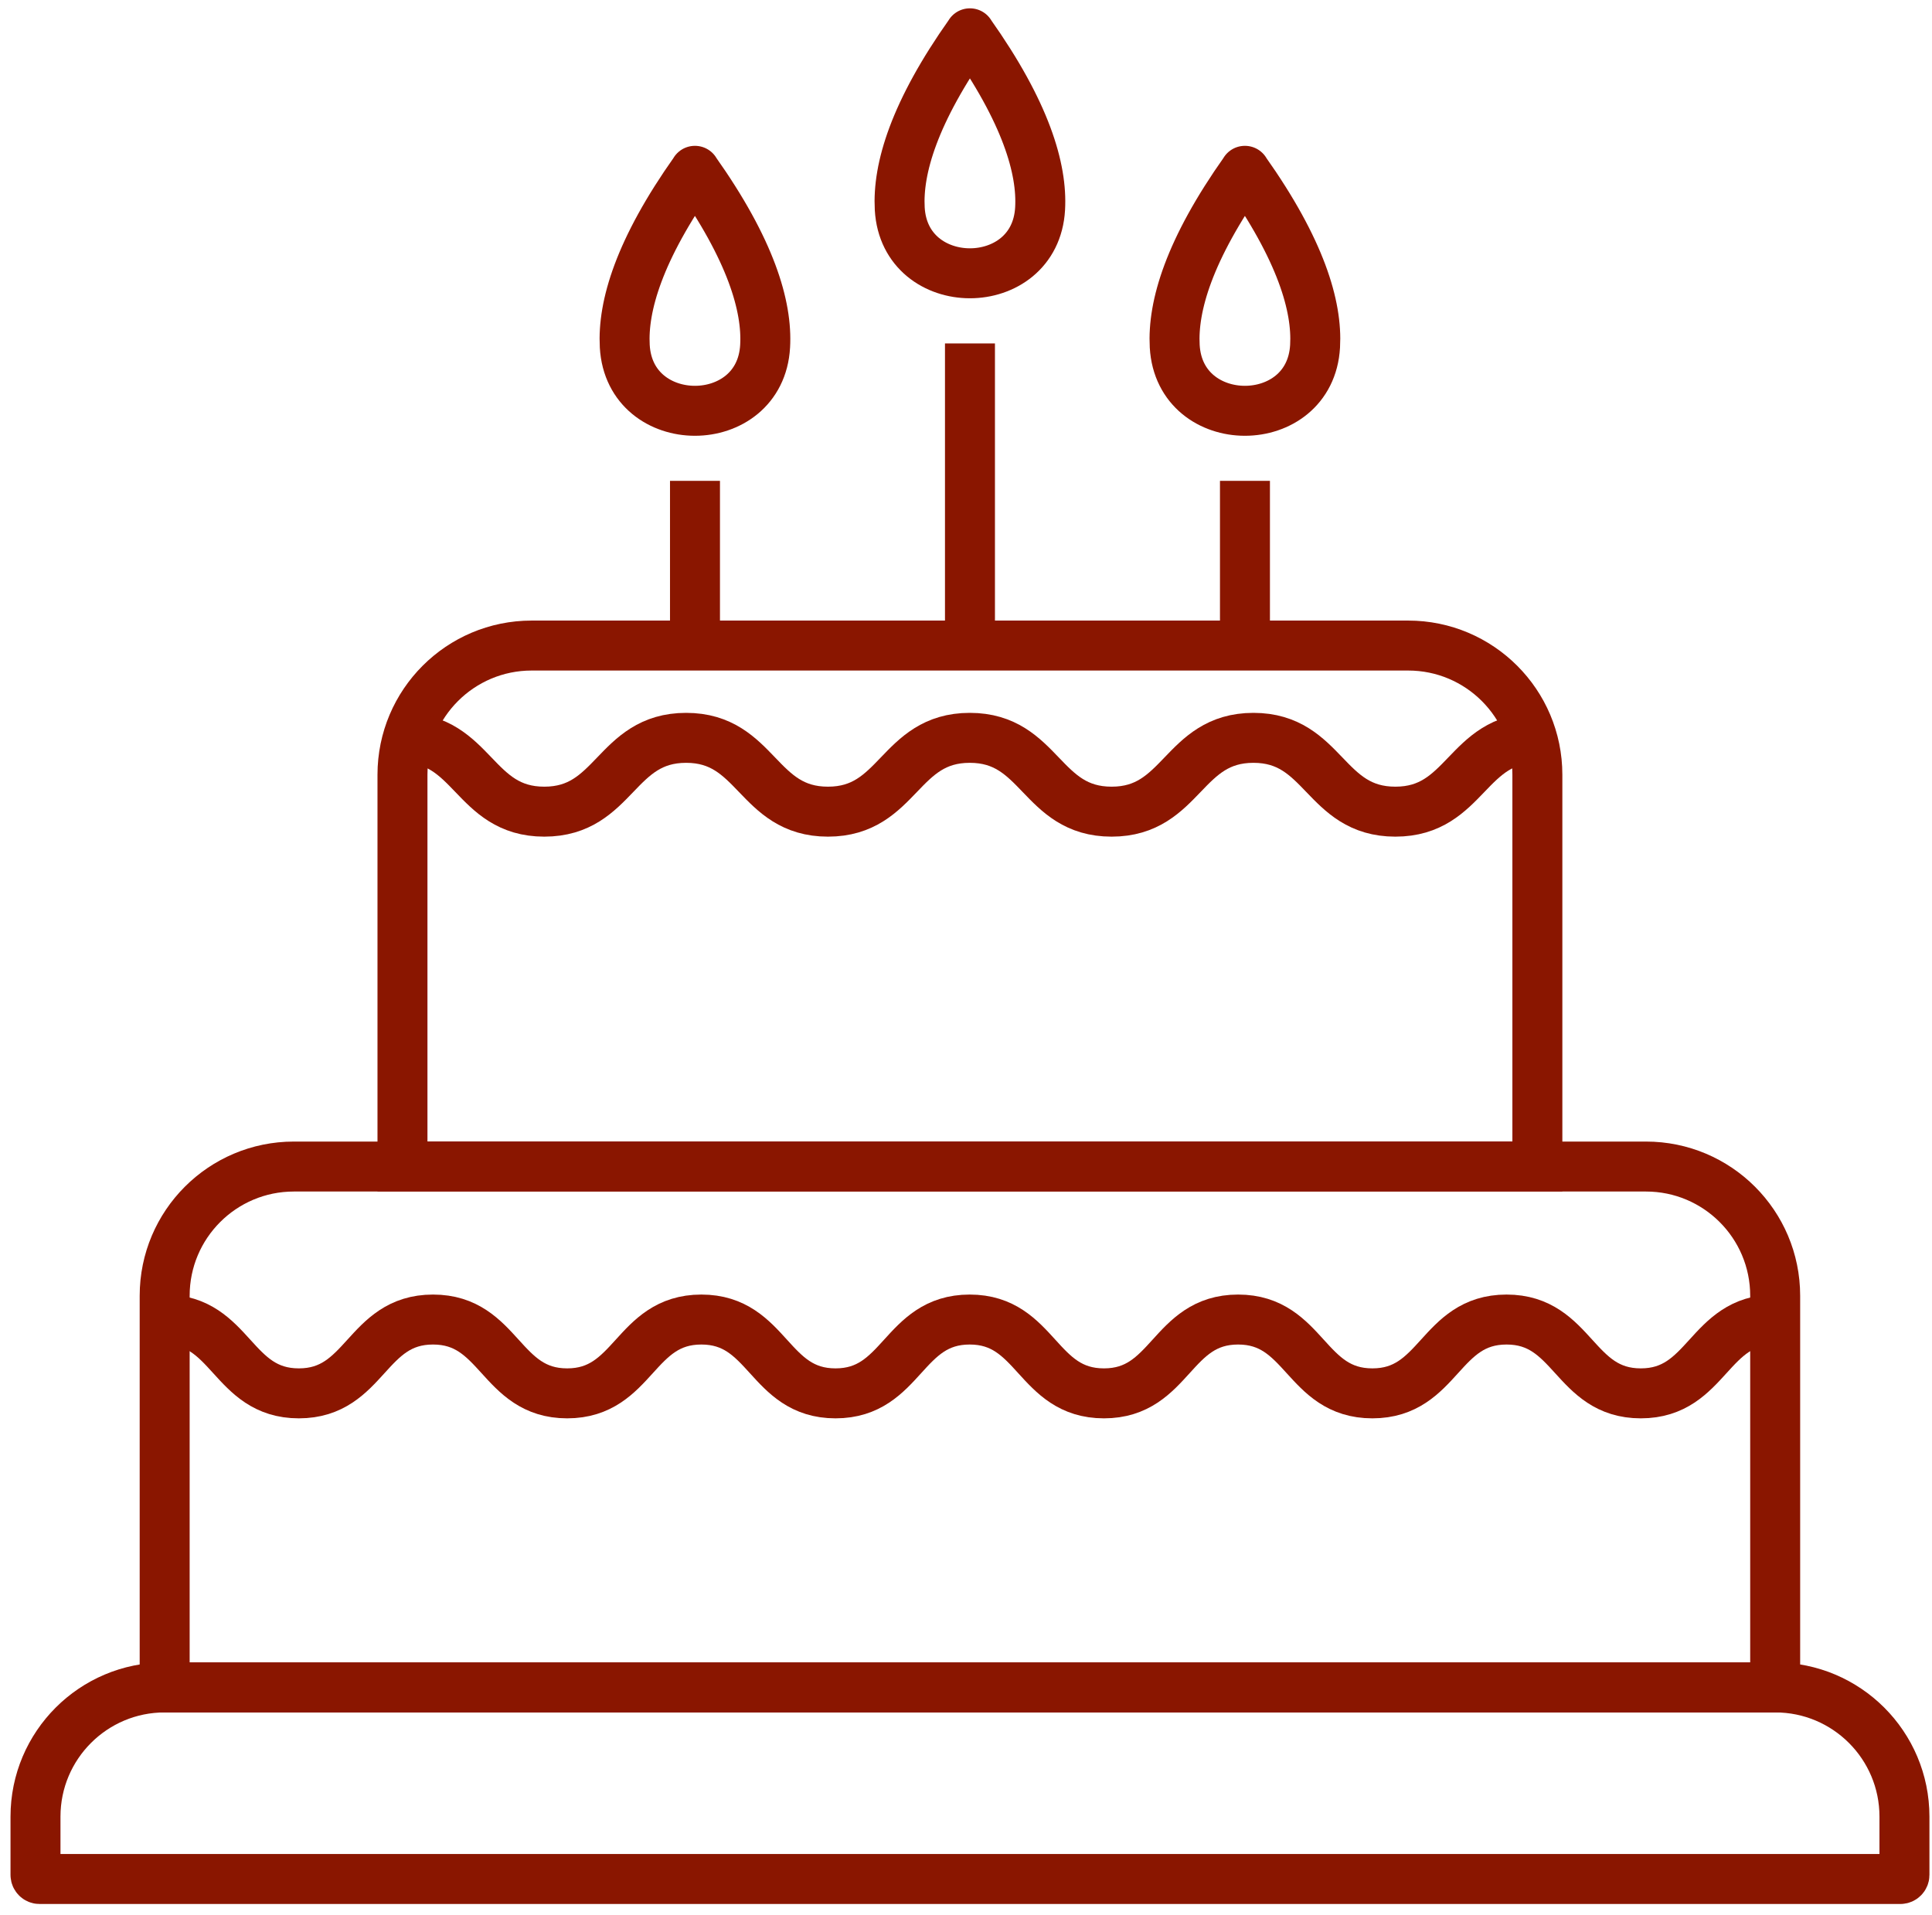
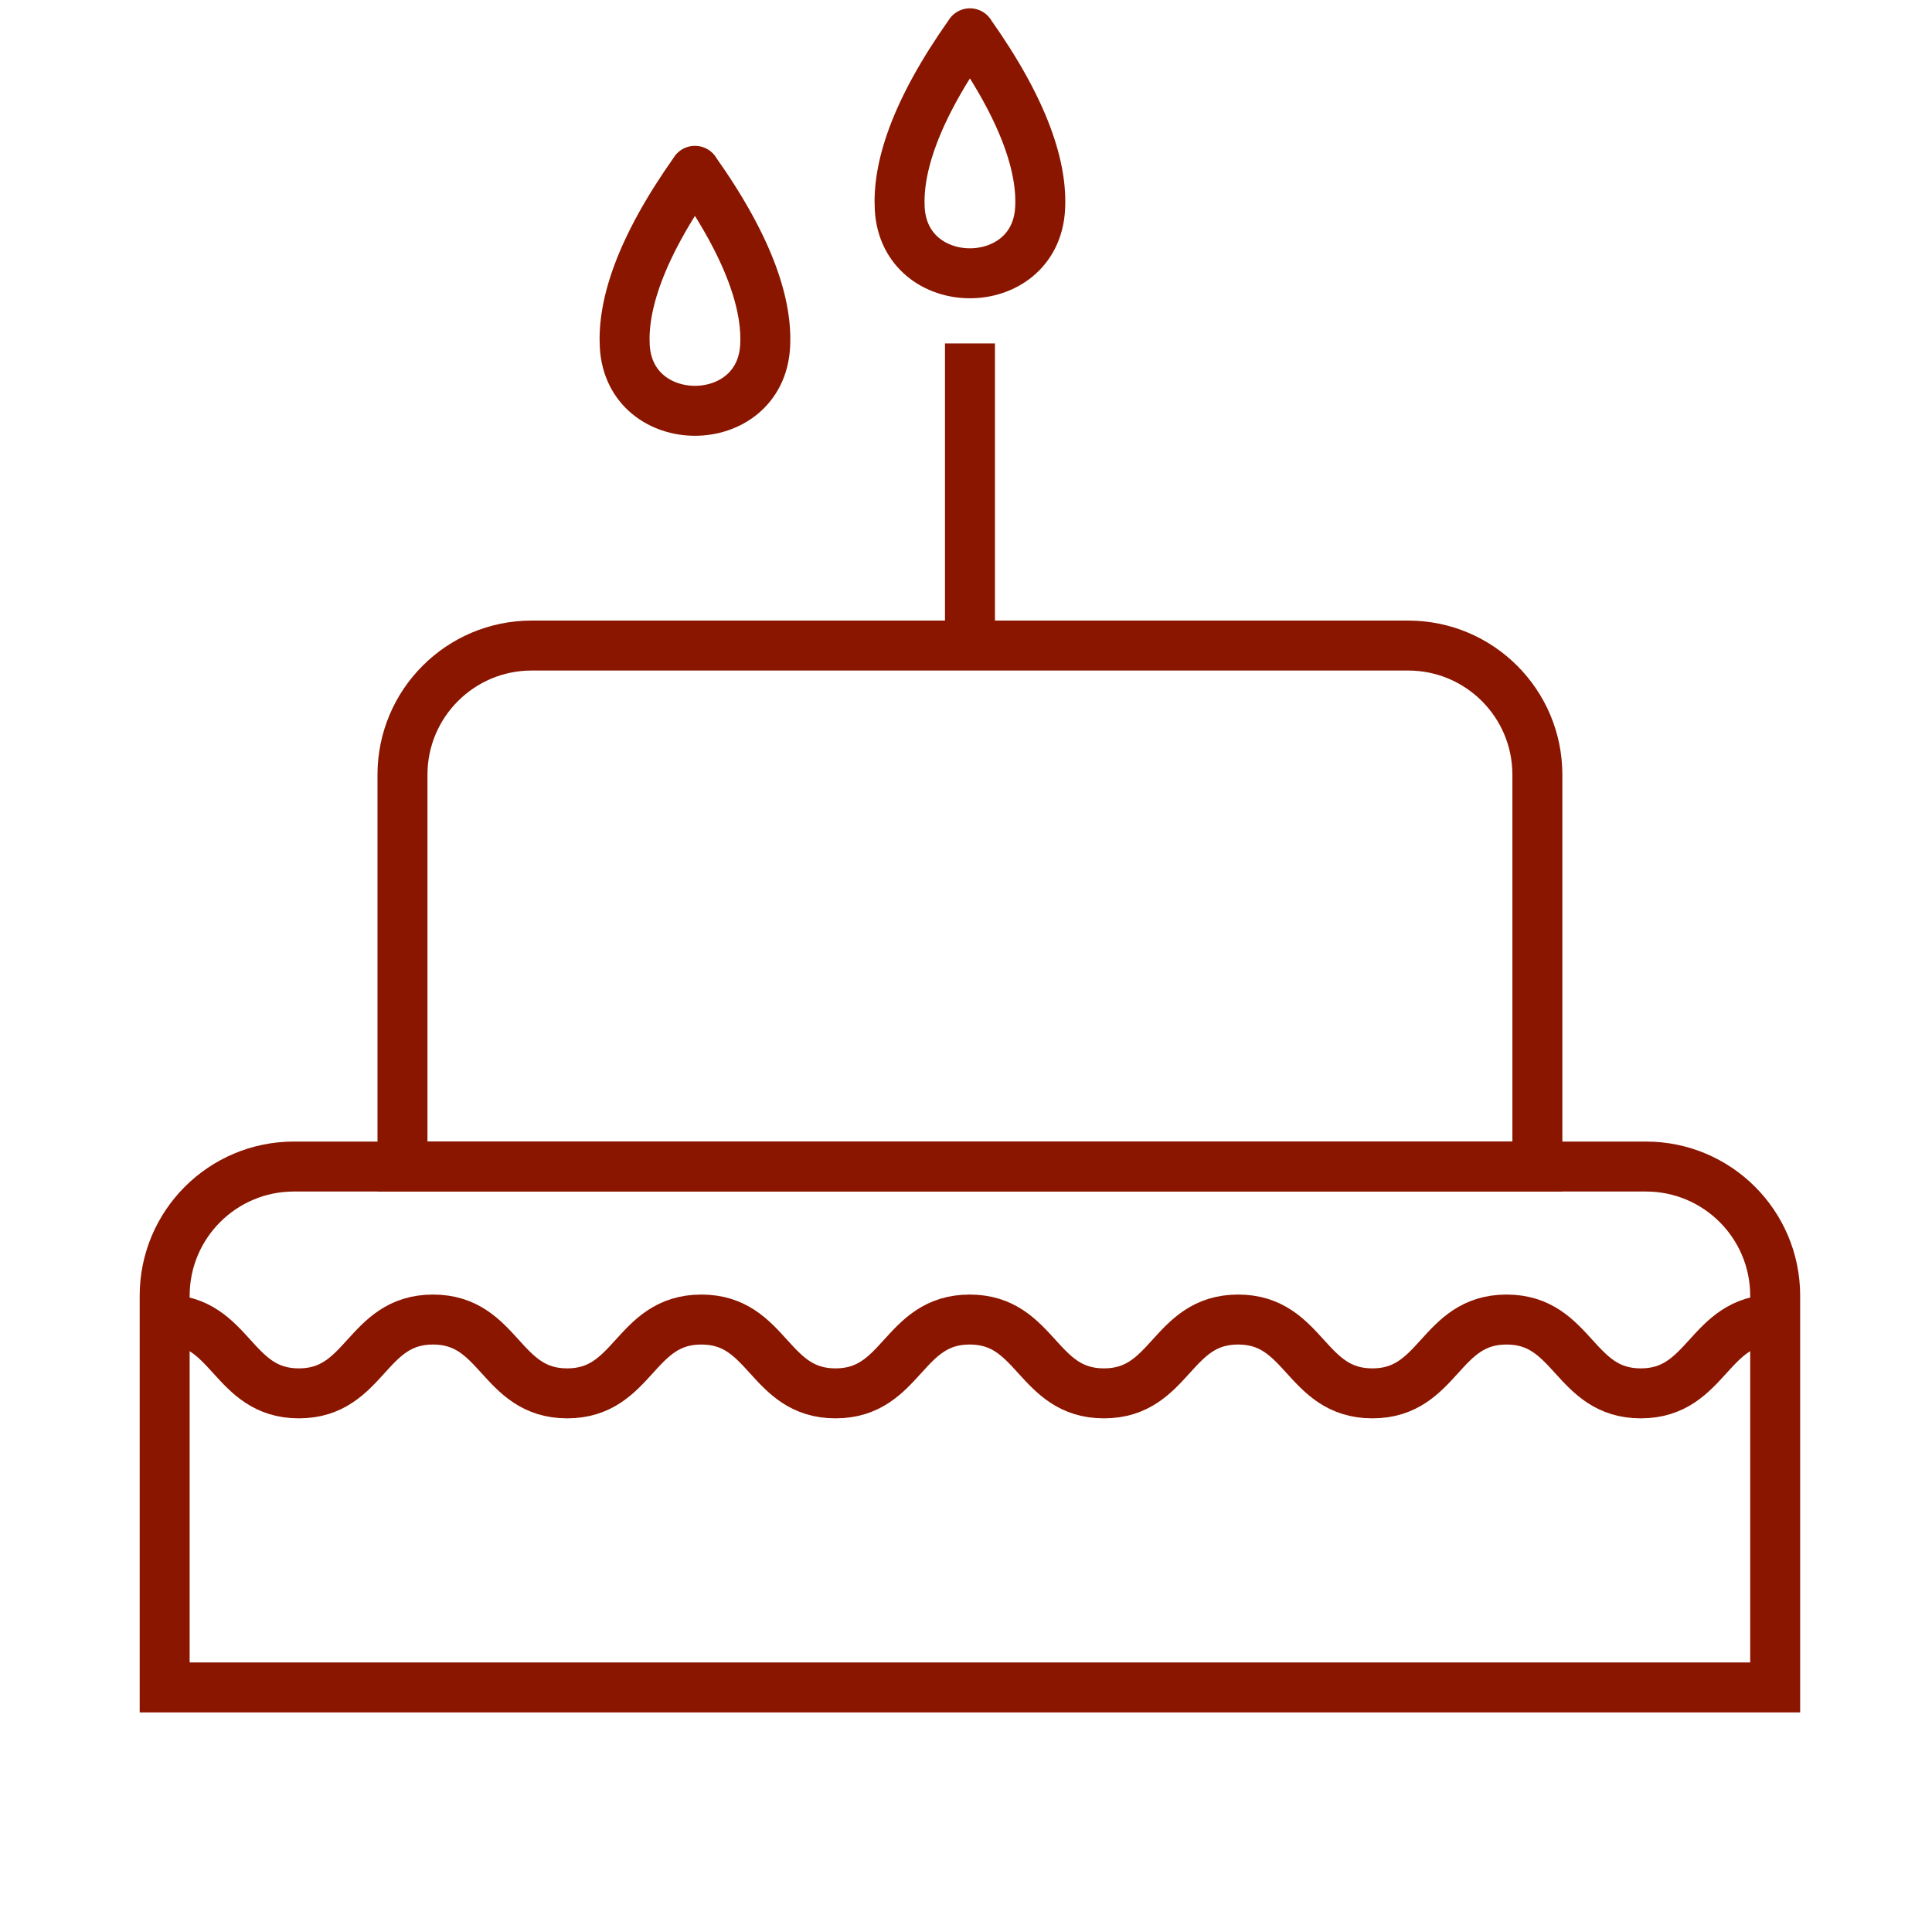
<svg xmlns="http://www.w3.org/2000/svg" width="116" height="115" viewBox="0 0 116 115" fill="none">
-   <path d="M106.584 101.316H9.887C5.605 101.316 2.131 104.79 2.131 109.073V112.574C2.131 112.707 2.242 112.818 2.375 112.818H114.102C114.235 112.818 114.346 112.707 114.346 112.574V109.073C114.346 104.79 110.872 101.316 106.589 101.316H106.584Z" stroke="#8A1600" stroke-width="3" stroke-miterlimit="10" />
  <path d="M98.827 70.041H17.644C13.361 70.041 9.887 73.515 9.887 77.797V101.316H106.584V77.797C106.584 73.515 103.11 70.041 98.827 70.041Z" stroke="#8A1600" stroke-width="3" stroke-miterlimit="10" />
  <path d="M84.549 38.76H31.921C27.639 38.76 24.165 42.234 24.165 46.516V70.035H92.306V46.516C92.306 42.234 88.832 38.76 84.549 38.76Z" stroke="#8A1600" stroke-width="3" stroke-miterlimit="10" />
-   <path d="M41.728 28.871V38.761" stroke="#8A1600" stroke-width="3" stroke-miterlimit="10" />
  <path d="M41.728 10.256C38.359 15.009 37.379 18.395 37.512 20.788C37.805 25.957 45.645 25.957 45.939 20.788C46.077 18.4 45.091 15.009 41.722 10.256H41.728Z" stroke="#8A1600" stroke-width="3" stroke-linecap="round" stroke-linejoin="round" />
-   <path d="M74.749 28.871V38.761" stroke="#8A1600" stroke-width="3" stroke-miterlimit="10" />
-   <path d="M74.749 10.256C71.38 15.009 70.399 18.395 70.532 20.788C70.826 25.957 78.666 25.957 78.959 20.788C79.098 18.4 78.112 15.009 74.743 10.256H74.749Z" stroke="#8A1600" stroke-width="3" stroke-linecap="round" stroke-linejoin="round" />
  <path d="M58.238 20.621V38.76" stroke="#8A1600" stroke-width="3" stroke-miterlimit="10" />
  <path d="M58.238 2C54.87 6.754 53.889 10.139 54.022 12.532C54.316 17.701 62.155 17.701 62.449 12.532C62.587 10.144 61.601 6.754 58.233 2H58.238Z" stroke="#8A1600" stroke-width="3" stroke-linecap="round" stroke-linejoin="round" />
-   <path d="M24.165 44.301C28.425 44.301 28.425 48.733 32.68 48.733C36.935 48.733 36.941 44.301 41.196 44.301C45.451 44.301 45.456 48.733 49.712 48.733C53.967 48.733 53.967 44.301 58.227 44.301C62.488 44.301 62.488 48.733 66.743 48.733C70.998 48.733 71.003 44.301 75.258 44.301C79.513 44.301 79.519 48.733 83.779 48.733C88.04 48.733 88.04 44.301 92.3 44.301" stroke="#8A1600" stroke-width="3" stroke-miterlimit="10" />
  <path d="M9.887 79.227C13.915 79.227 13.915 83.659 17.943 83.659C21.971 83.659 21.971 79.227 25.999 79.227C30.027 79.227 30.027 83.659 34.054 83.659C38.082 83.659 38.082 79.227 42.11 79.227C46.138 79.227 46.138 83.659 50.166 83.659C54.194 83.659 54.194 79.227 58.222 79.227C62.249 79.227 62.249 83.659 66.283 83.659C70.316 83.659 70.311 79.227 74.338 79.227C78.366 79.227 78.366 83.659 82.4 83.659C86.433 83.659 86.428 79.227 90.456 79.227C94.483 79.227 94.489 83.659 98.517 83.659C102.545 83.659 102.55 79.227 106.578 79.227" stroke="#8A1600" stroke-width="3" stroke-miterlimit="10" />
</svg>